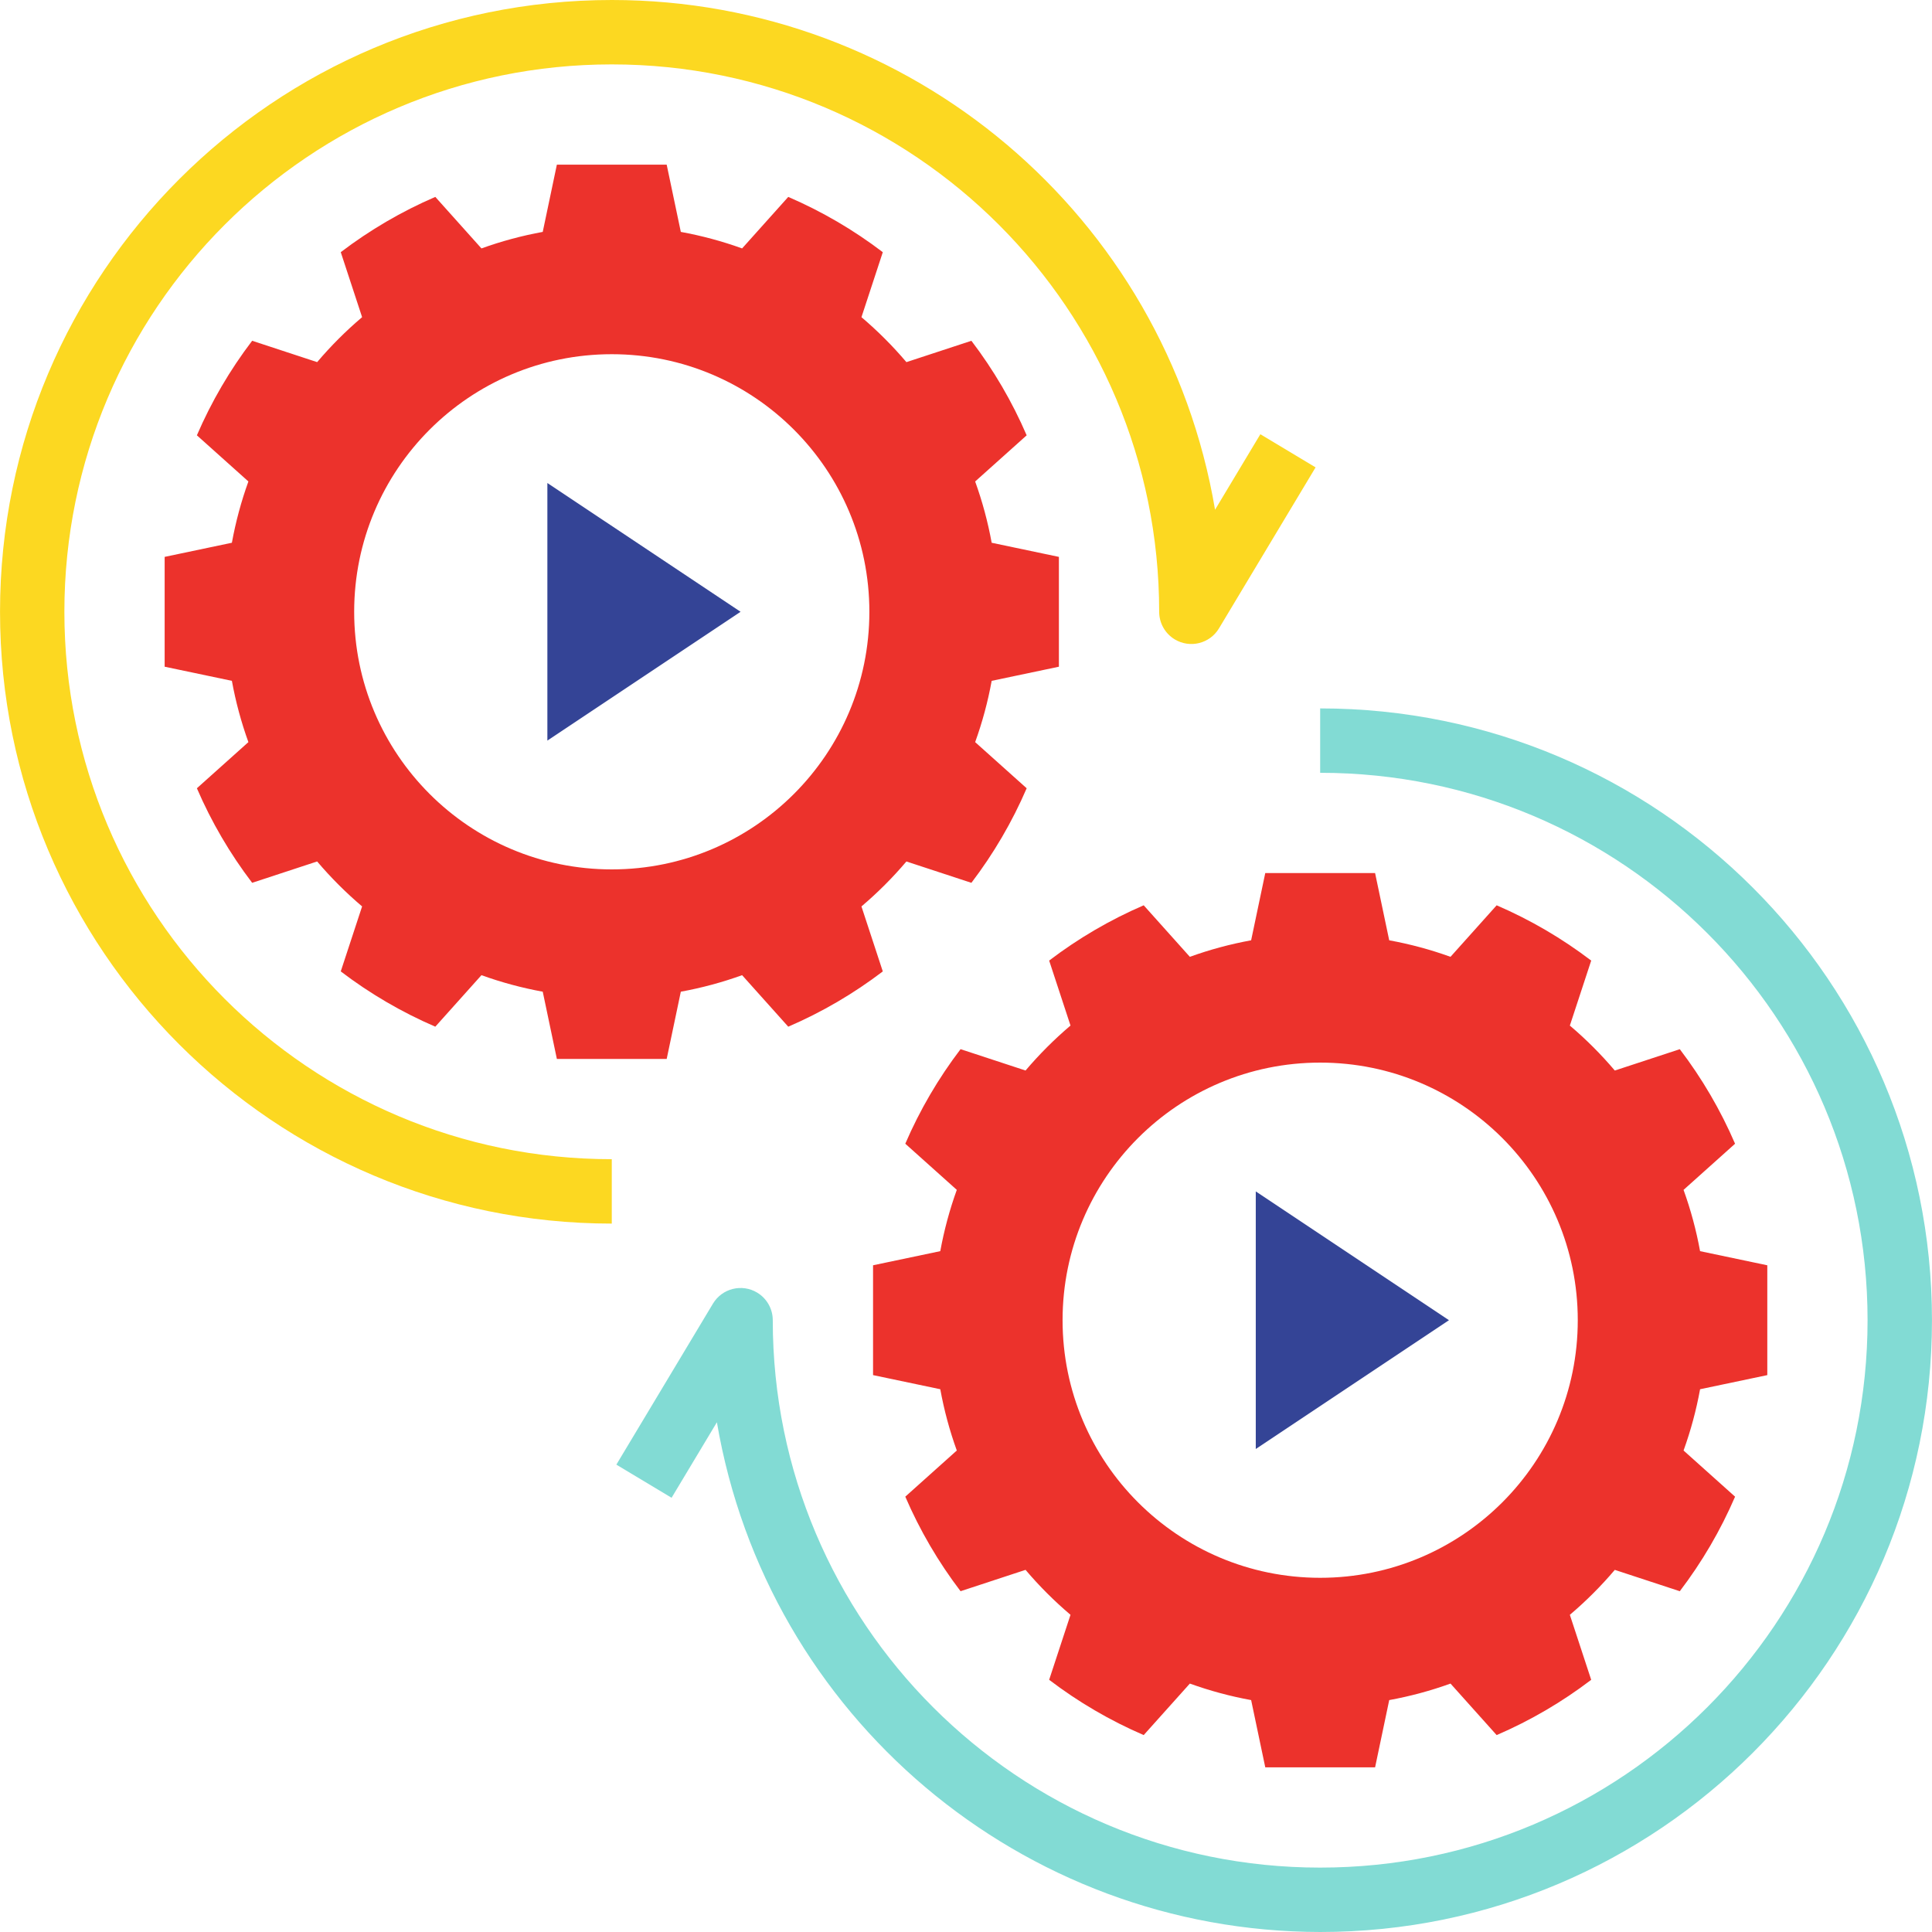
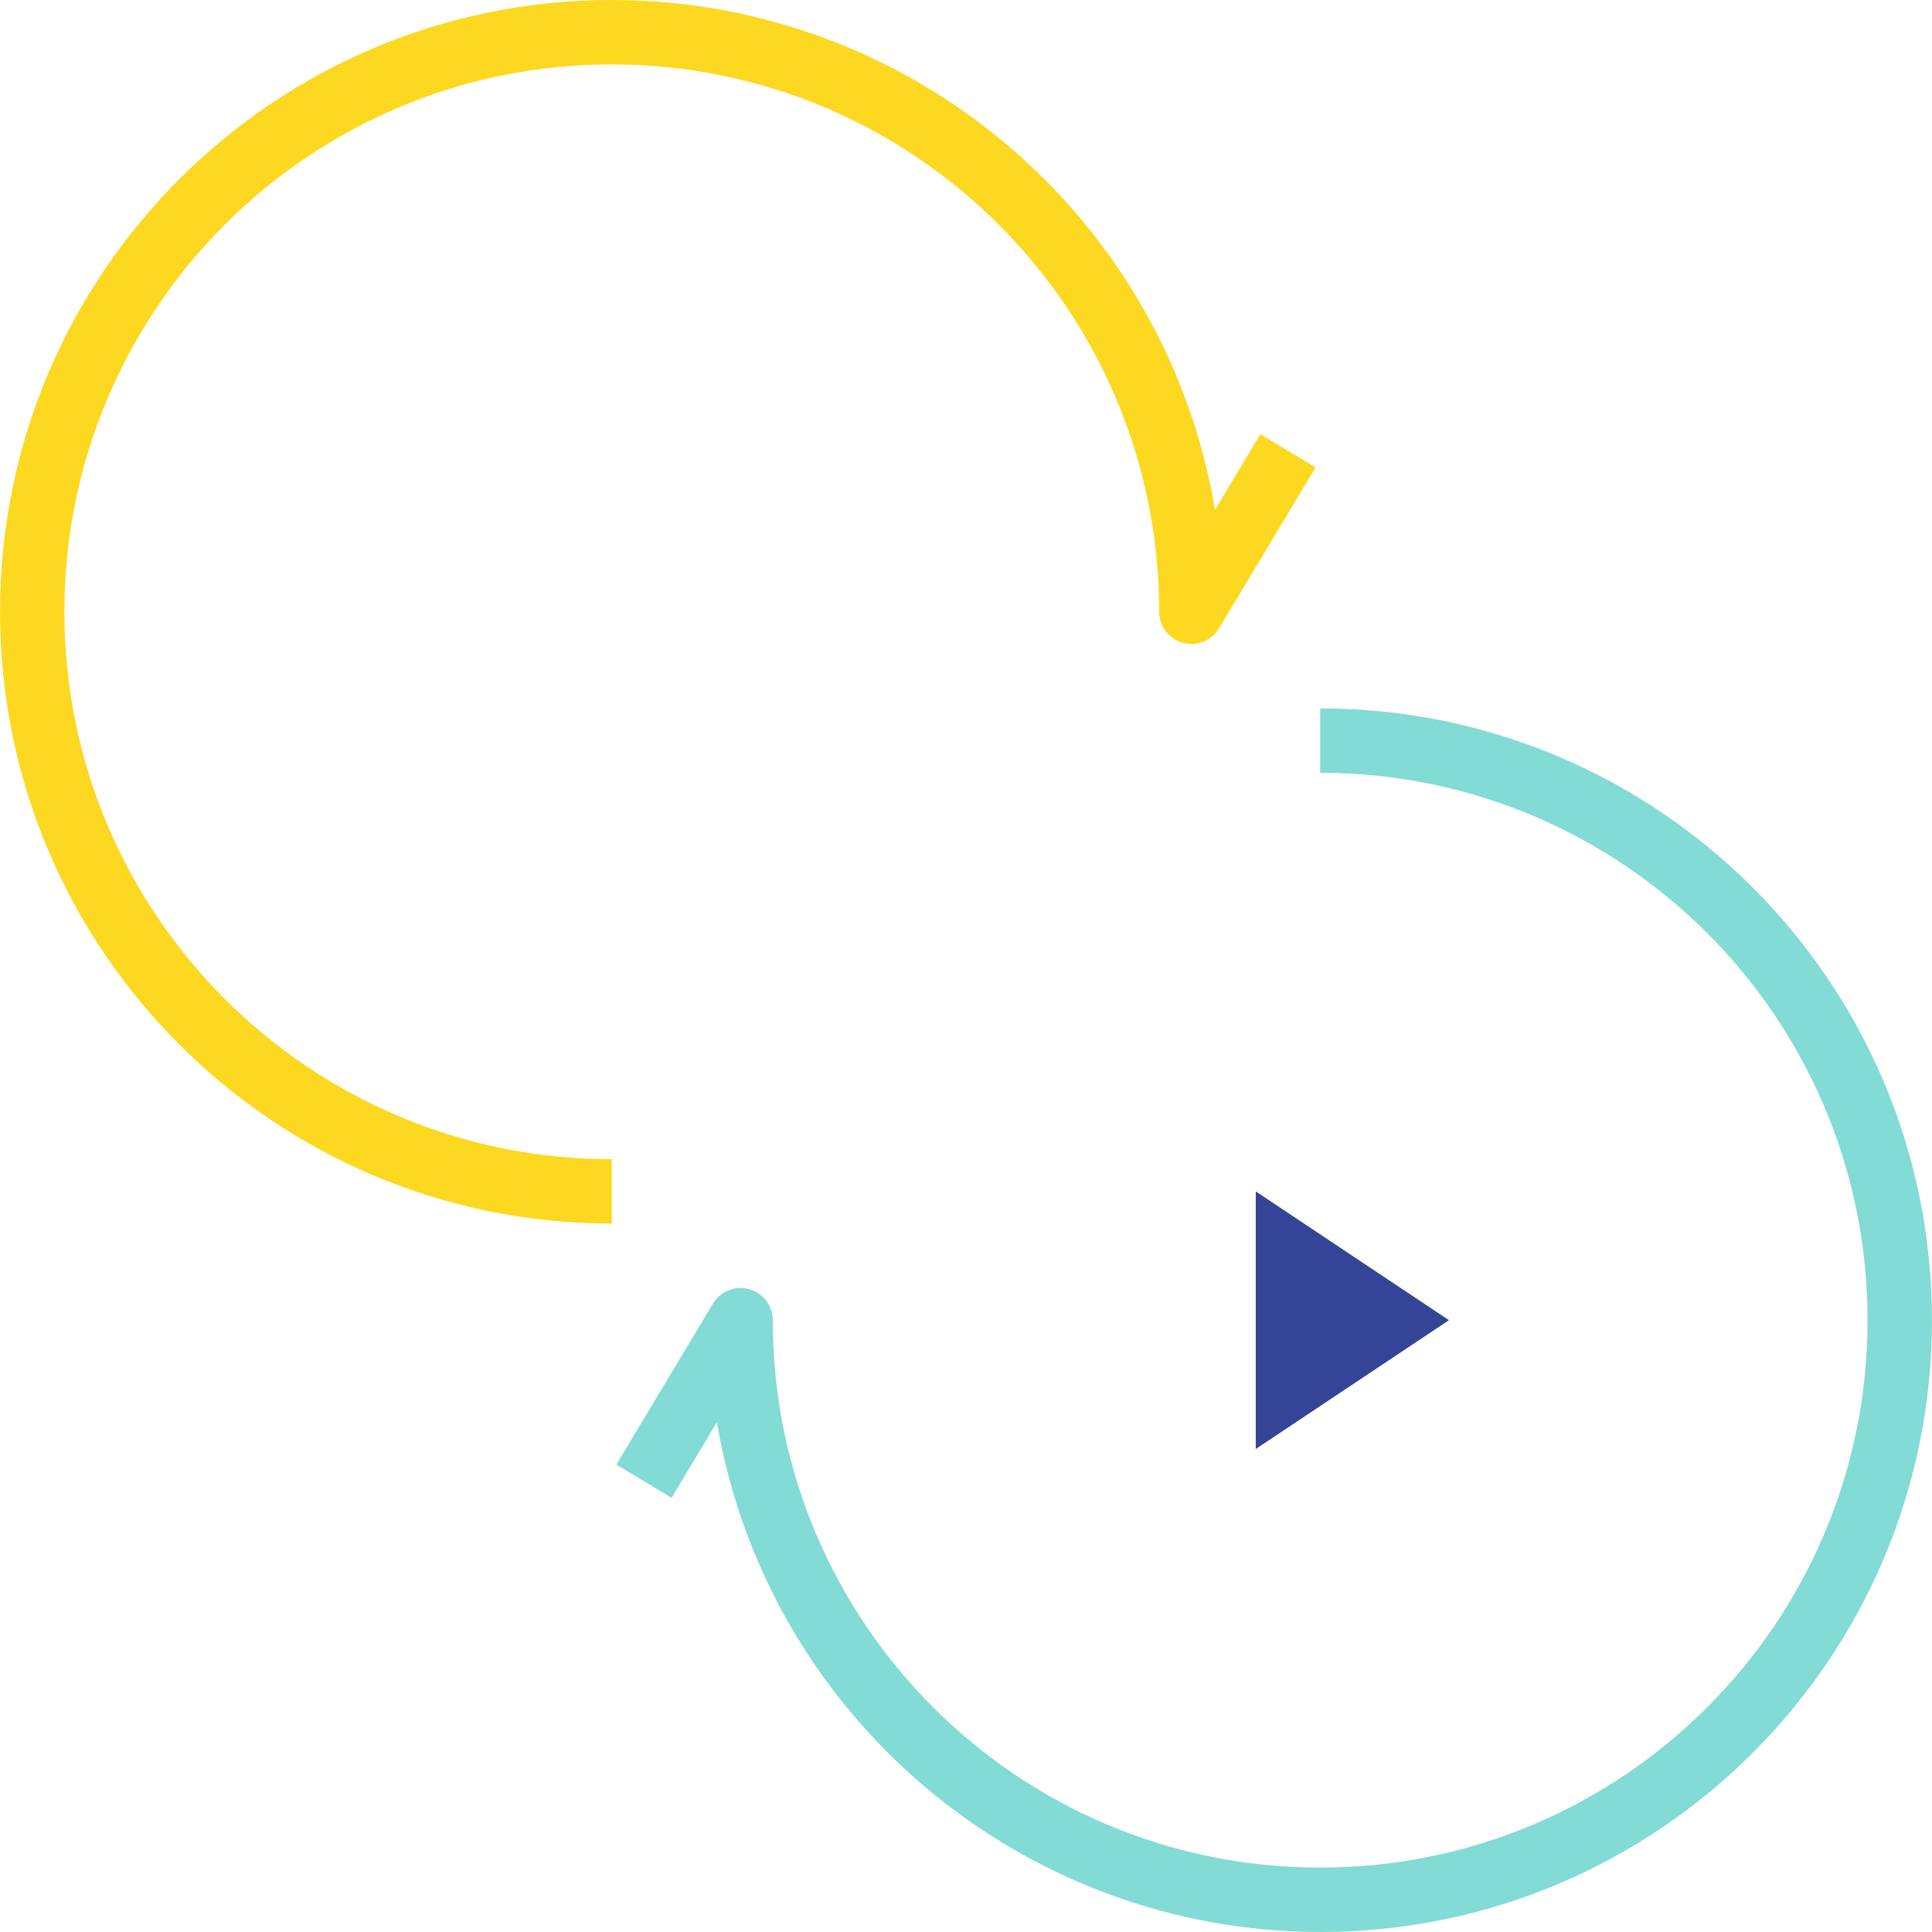
<svg xmlns="http://www.w3.org/2000/svg" version="1.1" id="Capa_1" x="0px" y="0px" viewBox="0 0 480 480" style="enable-background:new 0 0 480 480;" xml:space="preserve">
  <path style="fill:#FCD821;" d="M151.993,304C68.046,303.993-0.001,235.934,0.007,151.987S68.073-0.007,152.02,0  c74.156,0.006,137.484,53.524,149.856,126.641l11.258-18.758l13.719,8.234l-24,40c-2.274,3.788-7.188,5.016-10.976,2.742  c-2.409-1.446-3.883-4.05-3.883-6.86c0-75.111-60.889-136-136-136s-136,60.889-136,136s60.889,136,136,136V304z" />
-   <path style="fill:#EC322C;" d="M263.081,165.643v-27.286l-16.703-3.51c-0.943-5.18-2.316-10.272-4.103-15.225l12.798-11.465  c-3.603-8.36-8.214-16.248-13.731-23.489l-16.146,5.303c-3.412-4.022-7.148-7.757-11.17-11.169l5.304-16.147  c-7.241-5.518-15.13-10.13-23.491-13.733l-11.466,12.797c-4.953-1.787-10.046-3.159-15.226-4.103l-3.511-16.703h-27.286  l-3.51,16.703c-5.18,0.944-10.272,2.316-15.225,4.103L108.15,48.92c-8.36,3.603-16.248,8.214-23.489,13.731l5.303,16.146  c-4.022,3.412-7.757,7.148-11.169,11.17l-16.147-5.304c-5.518,7.241-10.129,15.13-13.732,23.49l12.797,11.466  c-1.787,4.953-3.159,10.046-4.103,15.226l-16.703,3.511v27.286l16.703,3.51c0.943,5.18,2.316,10.273,4.103,15.225l-12.797,11.465  c3.603,8.36,8.214,16.248,13.731,23.489l16.146-5.303c3.412,4.022,7.148,7.757,11.17,11.169l-5.304,16.147  c7.241,5.518,15.13,10.13,23.491,13.733l11.466-12.797c4.953,1.787,10.046,3.16,15.226,4.104l3.511,16.703h27.286l3.51-16.703  c5.18-0.944,10.272-2.316,15.225-4.103l11.465,12.798c8.36-3.603,16.248-8.214,23.489-13.731l-5.303-16.146  c4.022-3.412,7.757-7.148,11.169-11.17l16.147,5.304c5.518-7.241,10.13-15.13,13.733-23.491l-12.797-11.466  c1.787-4.953,3.159-10.046,4.103-15.226L263.081,165.643z M151.993,216c-35.346,0-64-28.654-64-64s28.654-64,64-64s64,28.654,64,64  S187.34,216,151.993,216z" />
-   <path style="fill:#344496;" d="M135.993,120v64l48-32L135.993,120z" />
-   <path style="fill:#EC322C;" d="M439.081,341.643v-27.286l-16.703-3.51c-0.943-5.18-2.316-10.272-4.103-15.225l12.798-11.465  c-3.603-8.36-8.214-16.248-13.731-23.489l-16.146,5.303c-3.412-4.022-7.148-7.757-11.17-11.169l5.304-16.147  c-7.241-5.518-15.13-10.13-23.491-13.733l-11.466,12.797c-4.953-1.787-10.046-3.159-15.226-4.103l-3.511-16.703h-27.286  l-3.51,16.703c-5.18,0.944-10.272,2.316-15.225,4.103L284.15,224.92c-8.36,3.603-16.248,8.214-23.489,13.731l5.303,16.146  c-4.022,3.412-7.757,7.148-11.169,11.17l-16.147-5.304c-5.518,7.241-10.129,15.13-13.732,23.49l12.797,11.466  c-1.787,4.953-3.159,10.046-4.103,15.226l-16.703,3.511v27.286l16.703,3.51c0.943,5.18,2.316,10.273,4.103,15.225l-12.797,11.465  c3.603,8.36,8.214,16.248,13.731,23.489l16.146-5.303c3.412,4.022,7.148,7.757,11.17,11.169l-5.304,16.147  c7.241,5.518,15.13,10.13,23.491,13.733l11.466-12.797c4.953,1.787,10.046,3.16,15.226,4.104l3.511,16.703h27.286l3.51-16.703  c5.18-0.944,10.272-2.316,15.225-4.103l11.465,12.798c8.36-3.603,16.248-8.214,23.489-13.731l-5.303-16.146  c4.022-3.412,7.757-7.148,11.169-11.17l16.147,5.304c5.518-7.241,10.13-15.13,13.733-23.491l-12.797-11.466  c1.787-4.953,3.159-10.046,4.103-15.226L439.081,341.643z M327.993,392c-35.346,0-64-28.654-64-64s28.654-64,64-64s64,28.654,64,64  S363.34,392,327.993,392z" />
  <path style="fill:#344496;" d="M311.993,296v64l48-32L311.993,296z" />
  <path style="fill:#82DBD4;" d="M327.993,480c-74.128-0.098-137.412-53.569-149.883-126.641l-11.258,18.758l-13.719-8.234l24-40  c2.274-3.788,7.188-5.016,10.976-2.742c2.409,1.446,3.883,4.05,3.883,6.86c0,75.111,60.889,136,136,136s136-60.889,136-136  s-60.889-136-136-136v-16c83.947,0,152,68.053,152,152S411.941,480,327.993,480z" />
  <g>
</g>
  <g>
</g>
  <g>
</g>
  <g>
</g>
  <g>
</g>
  <g>
</g>
  <g>
</g>
  <g>
</g>
  <g>
</g>
  <g>
</g>
  <g>
</g>
  <g>
</g>
  <g>
</g>
  <g>
</g>
  <g>
</g>
</svg>